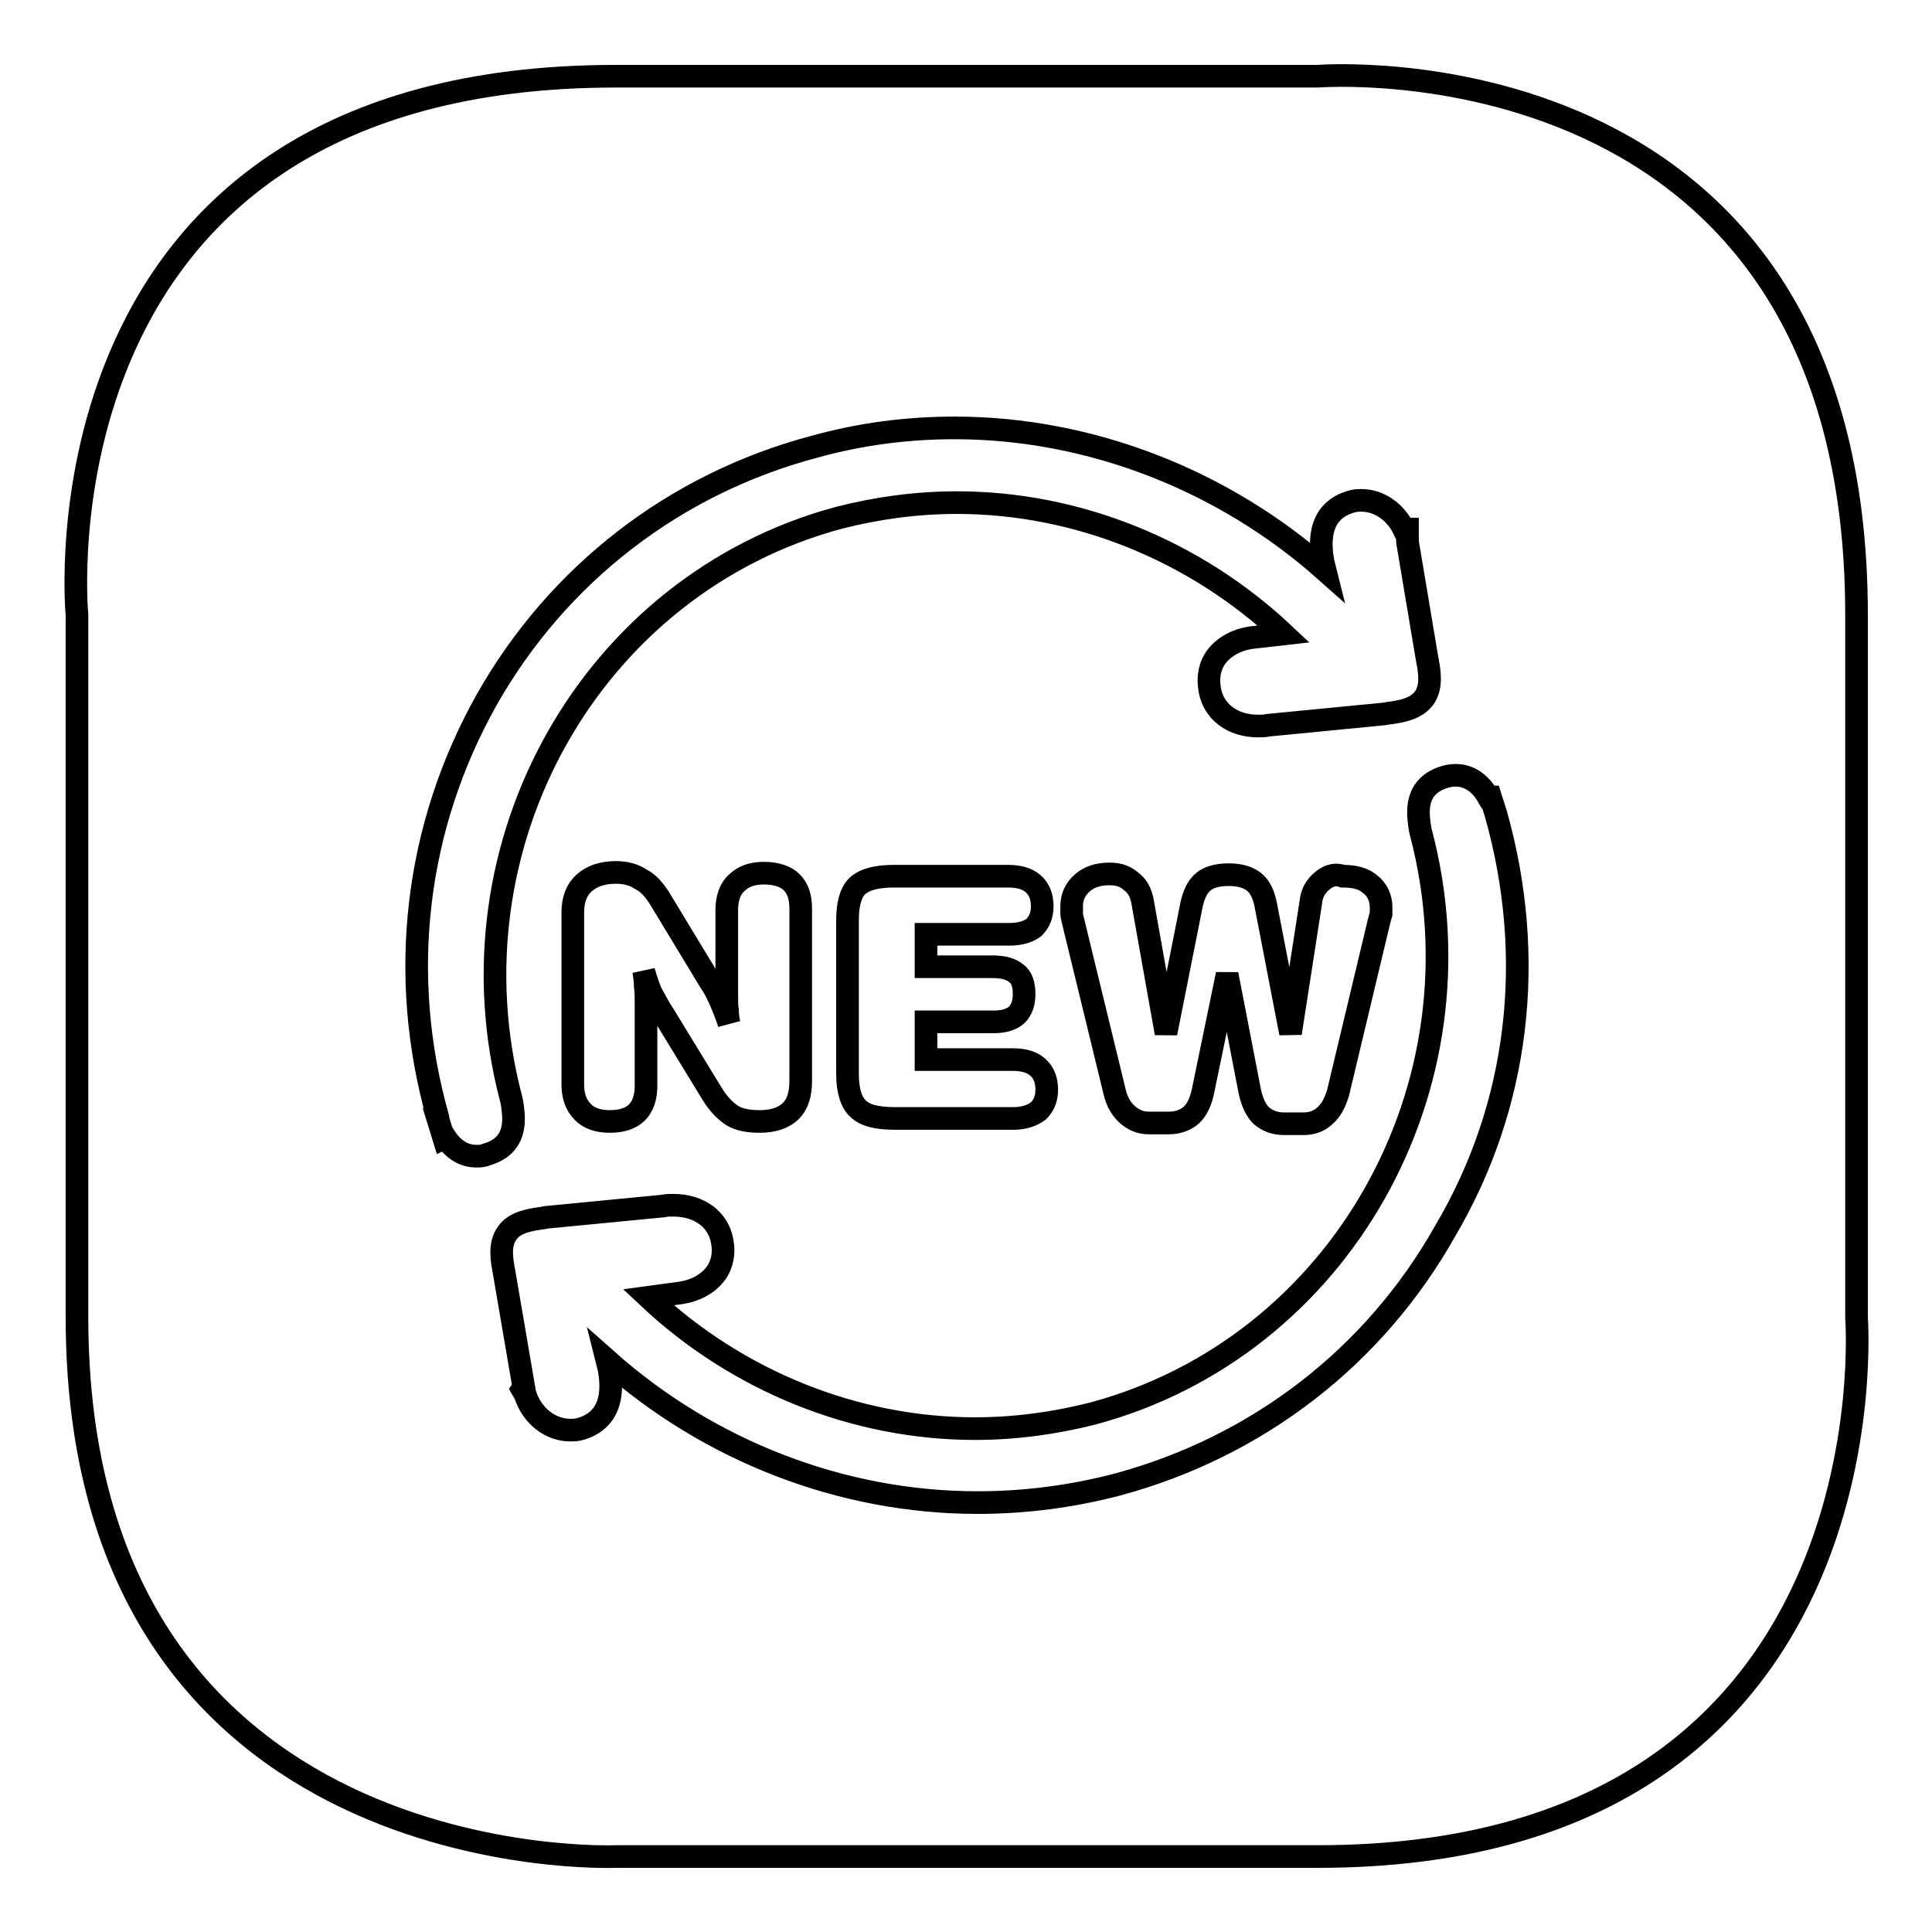
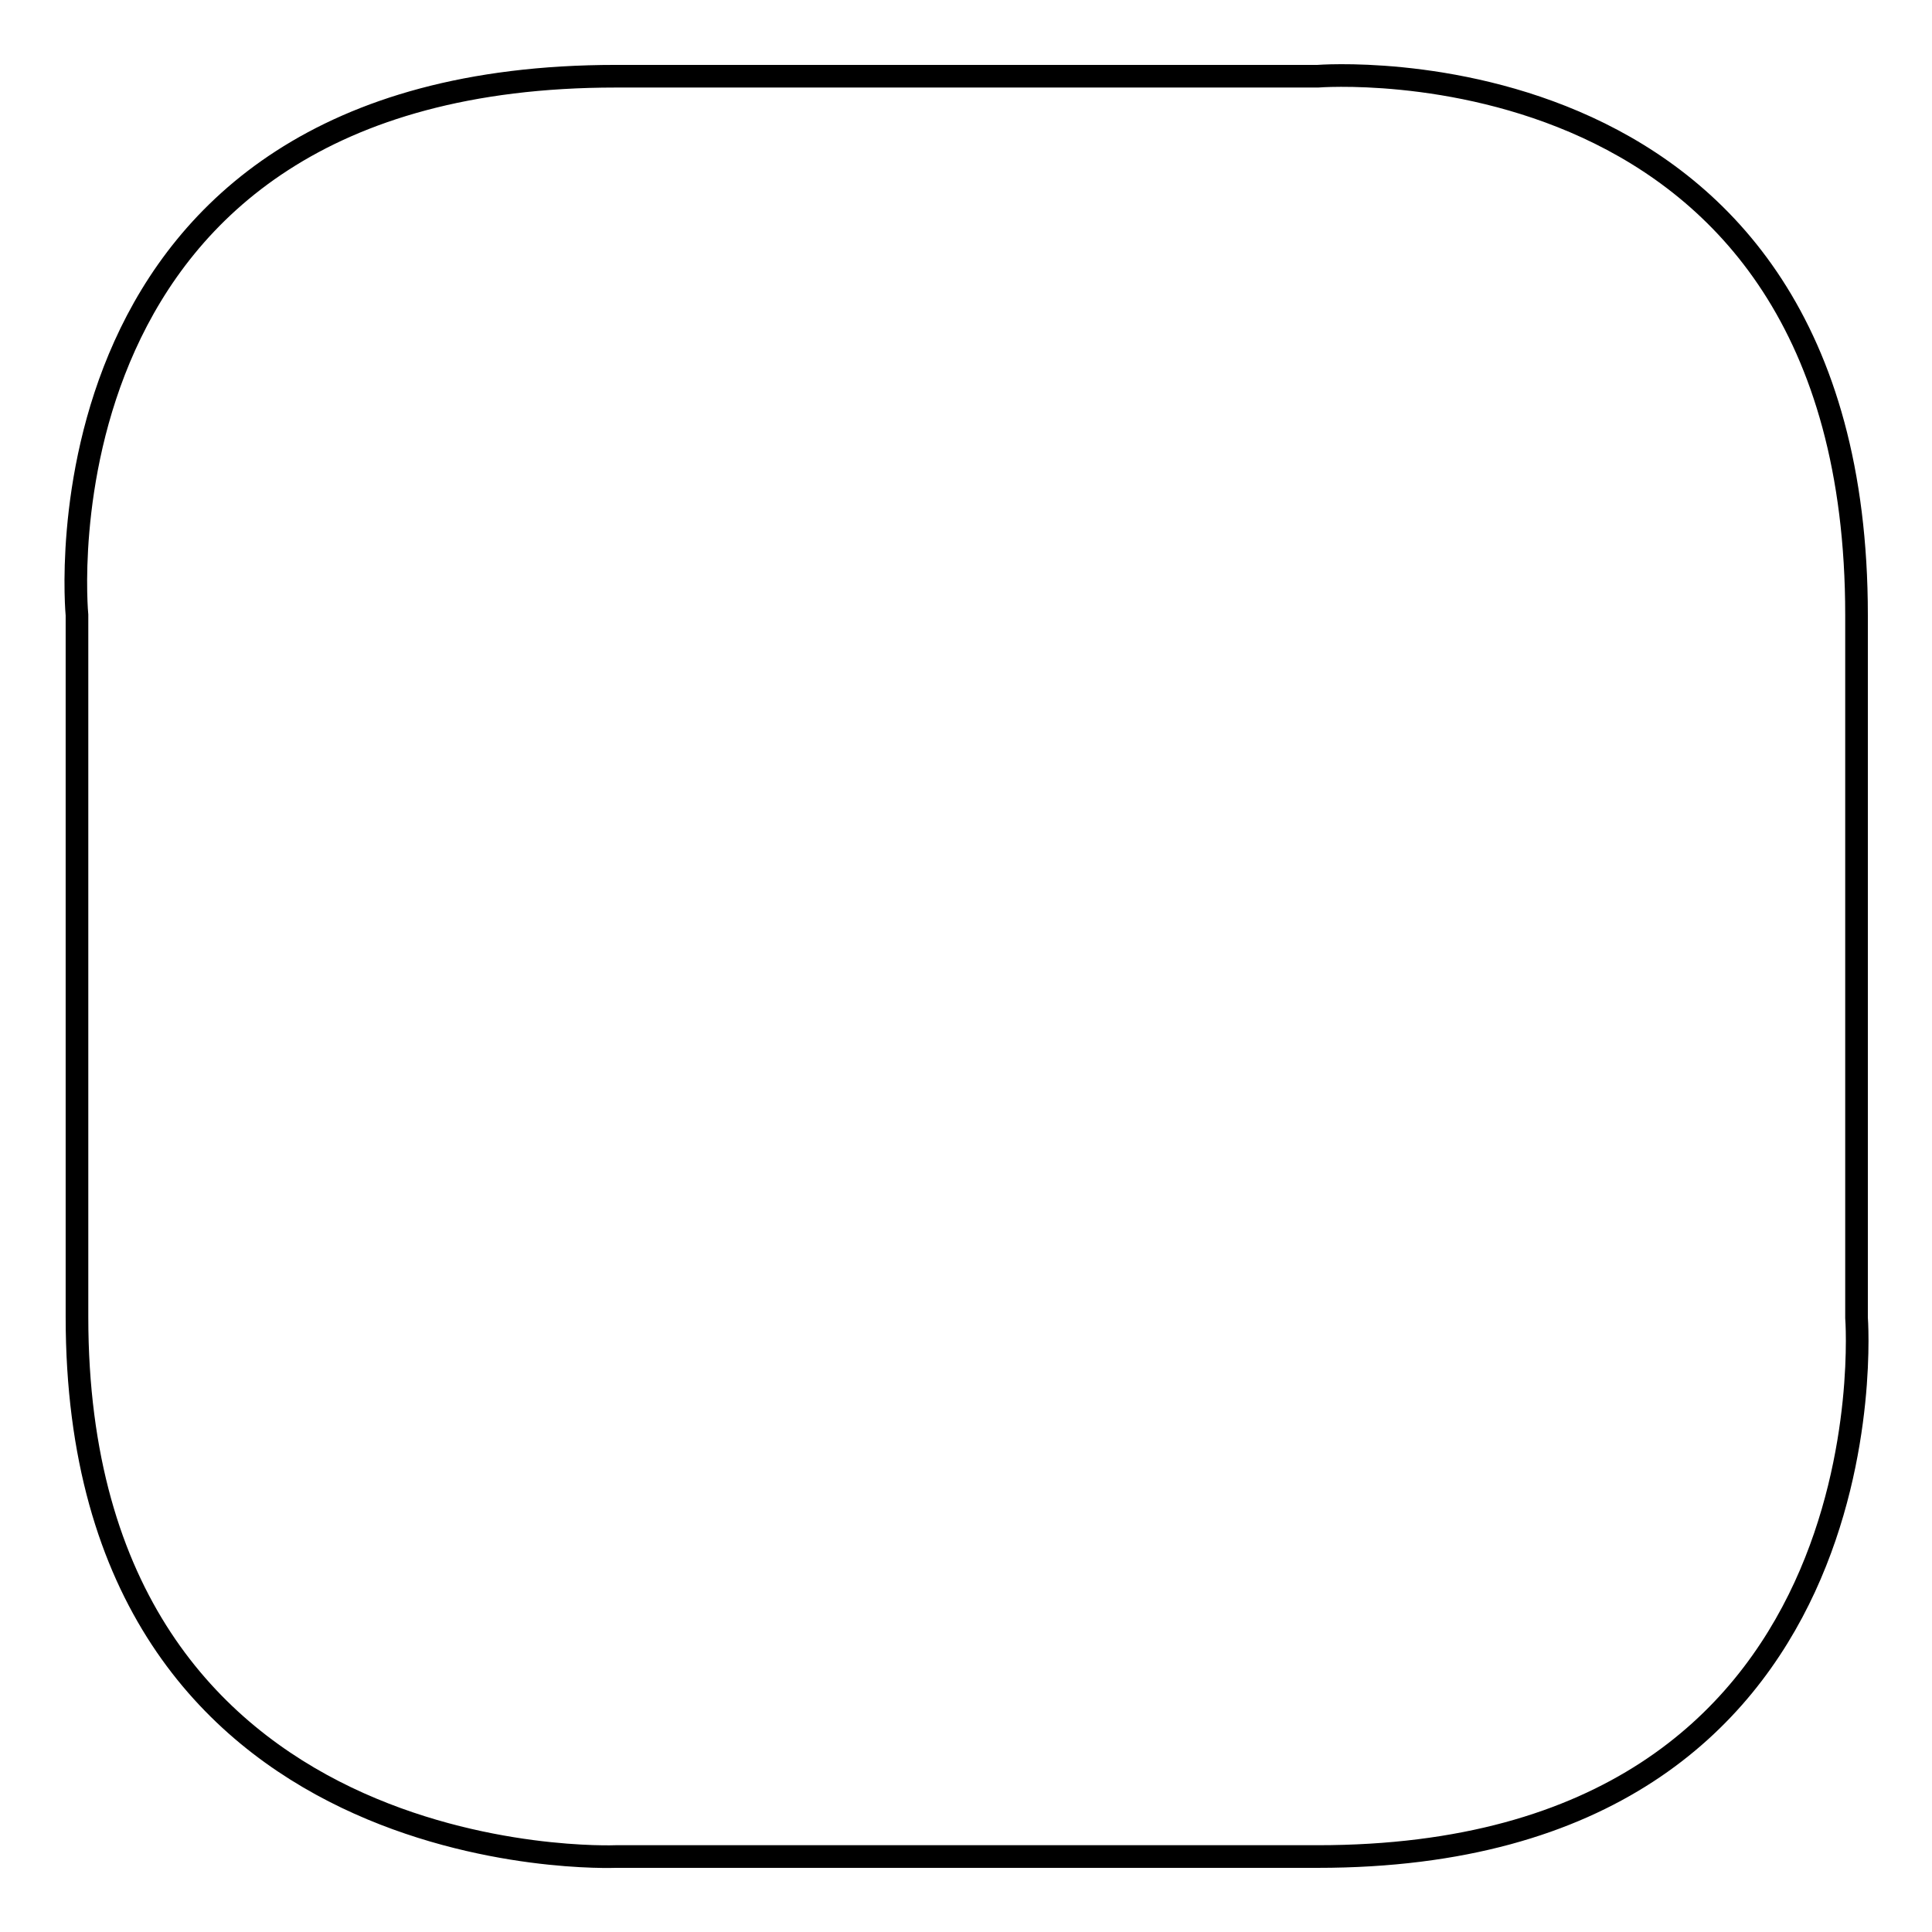
<svg xmlns="http://www.w3.org/2000/svg" version="1.1" x="0px" y="0px" viewBox="0 0 256 256" enable-background="new 0 0 256 256" xml:space="preserve">
  <g>
    <g>
      <path stroke-width="3" fill-opacity="0" stroke="#000000" d="M10.2,174.5v-93c0,0-6.9-71.4,71.4-71.4c78.2,0,93,0,93,0s71.4-5.7,71.4,71.4c0,77,0,93.1,0,93.1s5.5,71.4-71.4,71.4c-76.9,0-93,0-93,0S10.2,249,10.2,174.5z" />
-       <path stroke-width="3" fill-opacity="0" stroke="#000000" d="M133.7,123.8c1.4,0,2.5-0.3,3.3-0.9c0.7-0.7,1.1-1.6,1.1-2.8c0-1.3-0.4-2.3-1.2-3c-0.8-0.7-1.9-1-3.4-1h-15c-2.3,0-3.9,0.4-4.9,1.3c-0.9,0.9-1.3,2.4-1.3,4.6v20.3c0,2.2,0.5,3.8,1.4,4.6c0.9,0.9,2.5,1.3,4.9,1.3h15.7c1.4,0,2.5-0.4,3.3-1c0.7-0.7,1.1-1.6,1.1-2.8c0-1.3-0.4-2.3-1.2-3c-0.8-0.7-1.9-1-3.3-1h-11.5v-5h9c1.3,0,2.3-0.3,3-0.9c0.7-0.7,1-1.6,1-2.8c0-1.2-0.3-2.2-1-2.7c-0.7-0.6-1.7-0.9-3.2-0.9h-8.8v-4.3H133.7z M175.1,116.8c-0.8,0.7-1.3,1.6-1.4,2.7l-2.7,17.4l-3.3-17.1c-0.3-1.4-0.8-2.4-1.6-3c-0.8-0.6-1.9-0.9-3.3-0.9s-2.6,0.3-3.3,0.9c-0.8,0.6-1.3,1.7-1.6,3l-3.4,17.1l-3.1-17.4c-0.2-1.2-0.7-2.1-1.5-2.7c-0.8-0.7-1.7-1-2.9-1c-1.5,0-2.7,0.4-3.6,1.2c-0.9,0.8-1.4,1.8-1.4,3.1c0,0.3,0,0.6,0,0.9c0,0.3,0.1,0.7,0.2,1.1l5.5,22.6c0.3,1.3,0.9,2.3,1.7,3c0.8,0.7,1.7,1.1,2.8,1.1h2.7c1.2,0,2.2-0.4,2.9-1c0.8-0.7,1.3-1.8,1.6-3.2l3.2-15.5l3,15.5c0.3,1.4,0.8,2.5,1.5,3.2c0.8,0.7,1.8,1.1,3,1.1h2.7c1.1,0,2.1-0.4,2.8-1.1c0.8-0.7,1.3-1.7,1.7-3l5.4-22.6c0.1-0.4,0.2-0.8,0.3-1.1c0-0.3,0-0.7,0-0.9c0-1.2-0.5-2.3-1.4-3c-0.9-0.8-2.1-1.1-3.7-1.1C176.8,115.7,175.9,116.1,175.1,116.8z M87.8,134.2l6.6,10.8c0.8,1.3,1.7,2.2,2.6,2.8c1,0.6,2.2,0.8,3.7,0.8c1.8,0,3.2-0.5,4.1-1.4c0.9-0.9,1.3-2.2,1.3-4v-22.8c0-1.6-0.4-2.7-1.2-3.5c-0.8-0.8-2.1-1.2-3.7-1.2c-1.5,0-2.7,0.4-3.6,1.3c-0.9,0.8-1.3,2.1-1.3,3.6v10.7c0,1.2,0,2.1,0.1,2.6c0,0.6,0.1,1.2,0.2,1.7c-0.4-1.2-0.8-2.2-1.2-3.1c-0.4-0.9-0.8-1.7-1.3-2.4l-6.6-10.9c-0.8-1.3-1.6-2.2-2.6-2.7c-0.9-0.6-2-0.9-3.3-0.9c-1.8,0-3.2,0.5-4.2,1.4c-1,0.9-1.5,2.2-1.5,3.9v22.8c0,1.5,0.4,2.7,1.3,3.6c0.8,0.9,2.1,1.3,3.6,1.3c1.6,0,2.8-0.4,3.6-1.2c0.8-0.8,1.2-2,1.2-3.5v-10.8c0-0.9,0-1.7-0.1-2.4c0-0.7-0.1-1.3-0.2-2c0.3,1,0.6,2,1,2.9C86.9,132.6,87.3,133.5,87.8,134.2z M67.9,146.5c0,0-0.1-0.7-0.2-1c-8.8-33.6,10.7-68.1,43.5-76.9c5.1-1.3,10.3-2,15.6-2c15.9,0,31.5,6.3,43.3,17.4l-4.4,0.5c-1.9,0.3-3.5,1.2-4.5,2.5c-0.9,1.2-1.2,2.7-0.9,4.4c0.5,2.9,3,4.8,6.4,4.8c0.5,0,0.9,0,1.3-0.1l15.4-1.5l0.6-0.1c1.5-0.2,3.6-0.5,4.7-2c1.1-1.5,0.7-3.7,0.4-5.2l-2.6-15.5l0-1.7h-0.5c-1.1-2.3-3.3-3.8-5.6-3.8c-0.3,0-0.7,0-1.1,0.1c-2.4,0.6-5,2.4-4,8l0.3,1.2c-13.5-12-31.2-18.9-49.1-18.9c-6.3,0-12.5,0.8-18.6,2.5c-18.5,4.9-34,16.9-43.4,33.5c-9.5,16.9-11.8,36.5-6.5,55.3c0,0.1,0.1,0.2,0,0.2c0,0,0,0,0,0l0.8,2.6l0.2-0.1c1.3,2,2.9,2.5,4.1,2.5c0.4,0,0.9,0,1.3-0.2C68.7,151.8,68.1,148.1,67.9,146.5z M198.2,107.8l-0.7-2.2l-0.3,0c-1.3-2.3-3.3-3.3-5.6-2.7c-4.3,1.2-3.7,4.9-3.5,6.5c0,0,0.1,0.7,0.2,1c8.8,33.6-10.7,68.1-43.5,76.9c-5.1,1.3-10.4,2-15.6,2c-15.9,0-31.5-6.3-43.3-17.4l4.4-0.6c1.9-0.3,3.5-1.2,4.5-2.5c0.9-1.2,1.2-2.7,0.9-4.3c-0.5-2.9-3-4.8-6.5-4.8c-0.5,0-0.9,0-1.3,0.1l-15.5,1.5l-0.5,0.1c-1.5,0.2-3.7,0.5-4.7,2c-1.1,1.5-0.7,3.6-0.4,5.2l2.6,15.2l-0.2,0.3l0.4,0.7c0.9,2.8,3.3,4.7,6,4.7c0.3,0,0.6,0,1.1-0.1c2.4-0.6,5-2.5,4-8l-0.3-1.2c13.6,12.1,31.2,18.9,49.1,18.9c6.3,0,12.5-0.8,18.6-2.4c18.5-5,34-16.9,43.4-33.6C201.3,146.5,203.6,126.9,198.2,107.8z" />
    </g>
  </g>
</svg>